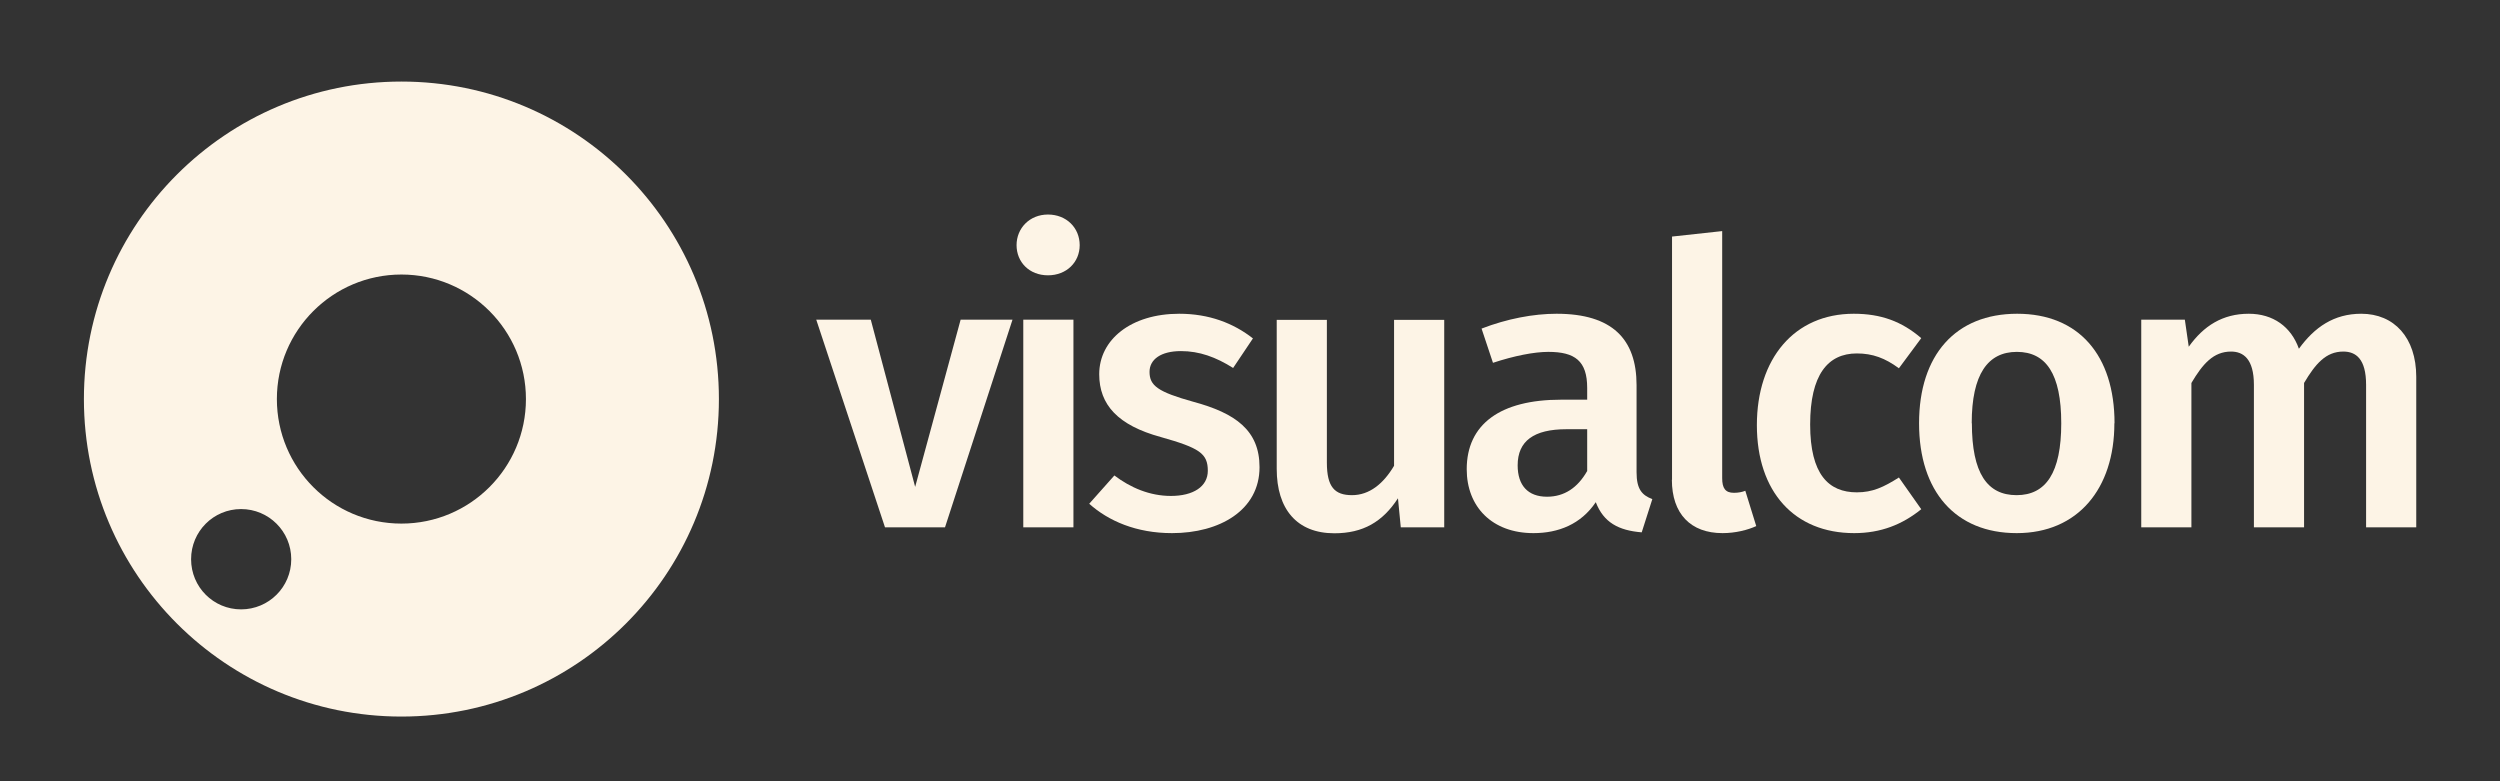
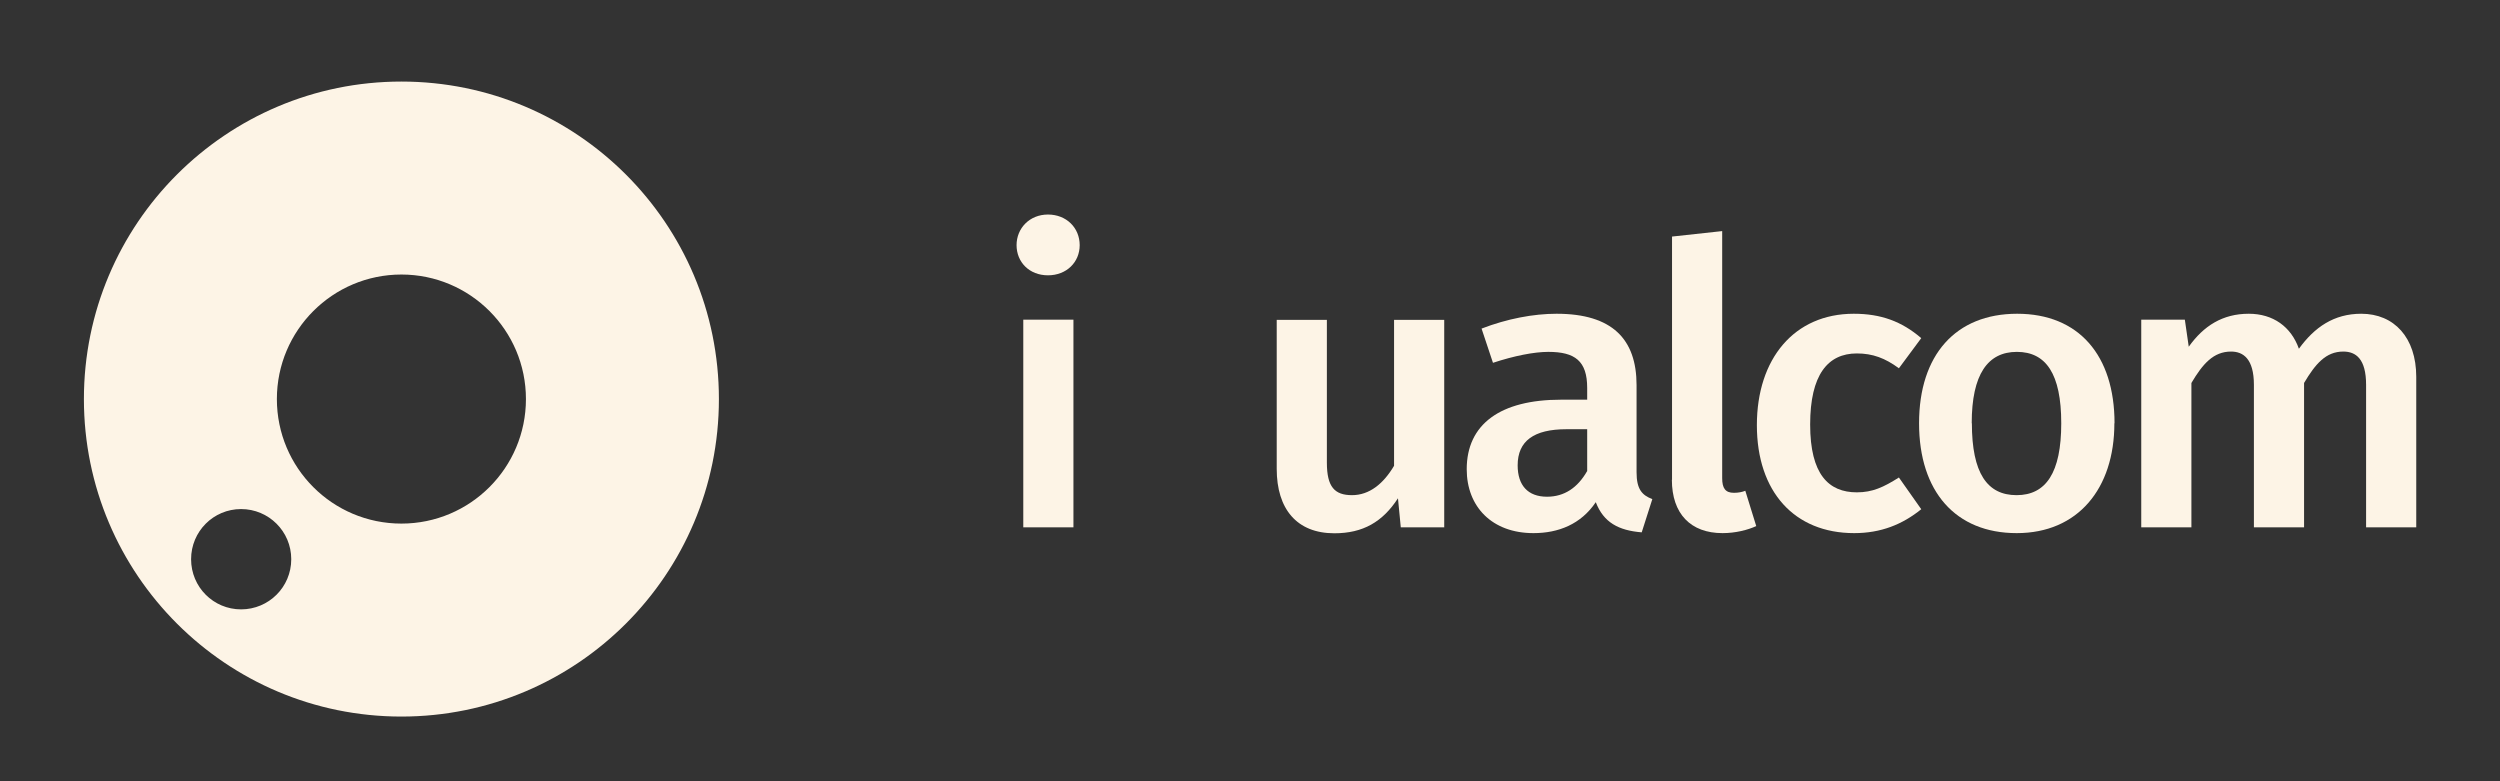
<svg xmlns="http://www.w3.org/2000/svg" id="Layer_1" data-name="Layer 1" viewBox="0 0 160 50">
  <rect x="0" y="0" width="160" height="50" fill="#333333" stroke="none" />
  <defs>
    <style>
      .cls-1 {
        fill: #fdf4e6;
      }
    </style>
  </defs>
  <g>
-     <path class="cls-1" d="M60.48,33.75h-3.84l-4.4-13.29h3.49l2.84,10.7,2.91-10.7h3.32l-4.32,13.29Z" />
    <path class="cls-1" d="M69.1,15.69c0,1.08-.83,1.93-2.03,1.93s-2.01-.85-2.01-1.93.83-1.96,2.01-1.96,2.03.85,2.03,1.96ZM68.7,33.75h-3.21v-13.29h3.21v13.29Z" />
-     <path class="cls-1" d="M80.18,21.67l-1.26,1.88c-1.11-.7-2.16-1.08-3.34-1.08-1.28,0-2.01.53-2.01,1.33,0,.88.53,1.28,2.79,1.91,2.71.73,4.25,1.83,4.25,4.19,0,2.76-2.56,4.22-5.6,4.22-2.29,0-4.07-.78-5.3-1.88l1.61-1.81c1.03.78,2.26,1.31,3.62,1.31,1.43,0,2.36-.6,2.36-1.61,0-1.11-.53-1.46-3.01-2.16-2.74-.75-3.94-2.06-3.94-4.02,0-2.21,2.03-3.87,5.12-3.87,1.91,0,3.47.6,4.72,1.58Z" />
    <path class="cls-1" d="M92.44,33.75h-2.79l-.18-1.86c-.98,1.51-2.24,2.24-4.07,2.24-2.41,0-3.69-1.56-3.69-4.12v-9.54h3.21v9.14c0,1.56.5,2.08,1.61,2.08s2.01-.73,2.69-1.88v-9.34h3.21v13.29Z" />
    <path class="cls-1" d="M105.75,31.94l-.68,2.13c-1.48-.12-2.44-.63-2.94-1.93-.95,1.41-2.39,1.98-3.99,1.98-2.64,0-4.27-1.68-4.27-4.09,0-2.89,2.16-4.45,6.03-4.45h1.68v-.75c0-1.73-.78-2.31-2.49-2.31-.9,0-2.18.25-3.54.7l-.73-2.19c1.63-.63,3.32-.95,4.8-.95,3.57,0,5.12,1.63,5.12,4.57v5.58c0,1.08.35,1.46,1,1.71ZM101.58,30.16v-2.69h-1.33c-2.08,0-3.12.75-3.12,2.31,0,1.28.65,2.01,1.88,2.01,1.11,0,1.96-.58,2.56-1.63Z" />
    <path class="cls-1" d="M107.01,30.71v-15.57l3.21-.35v15.82c0,.63.2.93.75.93.28,0,.53-.05.73-.13l.7,2.26c-.55.25-1.33.45-2.16.45-2.03,0-3.24-1.23-3.24-3.42Z" />
    <path class="cls-1" d="M122.96,21.64l-1.43,1.93c-.88-.65-1.68-.95-2.69-.95-1.86,0-2.99,1.36-2.99,4.55s1.18,4.34,2.99,4.34c1,0,1.71-.33,2.69-.95l1.43,2.03c-1.21.98-2.59,1.53-4.29,1.53-3.84,0-6.23-2.66-6.23-6.91s2.39-7.13,6.2-7.13c1.73,0,3.06.48,4.32,1.56Z" />
    <path class="cls-1" d="M135.32,27.09c0,4.19-2.34,7.03-6.25,7.03s-6.25-2.66-6.25-7.03,2.34-7.01,6.28-7.01,6.23,2.66,6.23,7.01ZM126.2,27.09c0,3.19.98,4.6,2.86,4.6s2.86-1.43,2.86-4.6-.98-4.57-2.84-4.57-2.89,1.43-2.89,4.57Z" />
    <path class="cls-1" d="M154.64,24.13v9.62h-3.21v-9.12c0-1.66-.65-2.13-1.46-2.13-1.11,0-1.78.78-2.51,2.01v9.24h-3.21v-9.12c0-1.66-.68-2.13-1.46-2.13-1.13,0-1.81.78-2.54,2.01v9.24h-3.21v-13.29h2.79l.25,1.73c.95-1.33,2.16-2.11,3.84-2.11,1.56,0,2.71.83,3.21,2.24,1-1.38,2.24-2.24,3.99-2.24,2.11,0,3.52,1.53,3.52,4.04Z" />
  </g>
  <path id="olho" class="cls-1" d="M25.69,5.22C14.47,5.22,5.37,14.32,5.37,25.54s9.1,20.32,20.32,20.32,20.32-9.09,20.32-20.32S36.91,5.22,25.69,5.22ZM15.43,39c-1.77,0-3.2-1.43-3.2-3.21s1.43-3.21,3.2-3.21,3.21,1.43,3.21,3.21-1.44,3.21-3.21,3.21ZM25.69,33.51c-4.41,0-7.97-3.57-7.97-7.97s3.57-7.97,7.97-7.97,7.97,3.57,7.97,7.97-3.57,7.97-7.97,7.97Z" />
</svg>